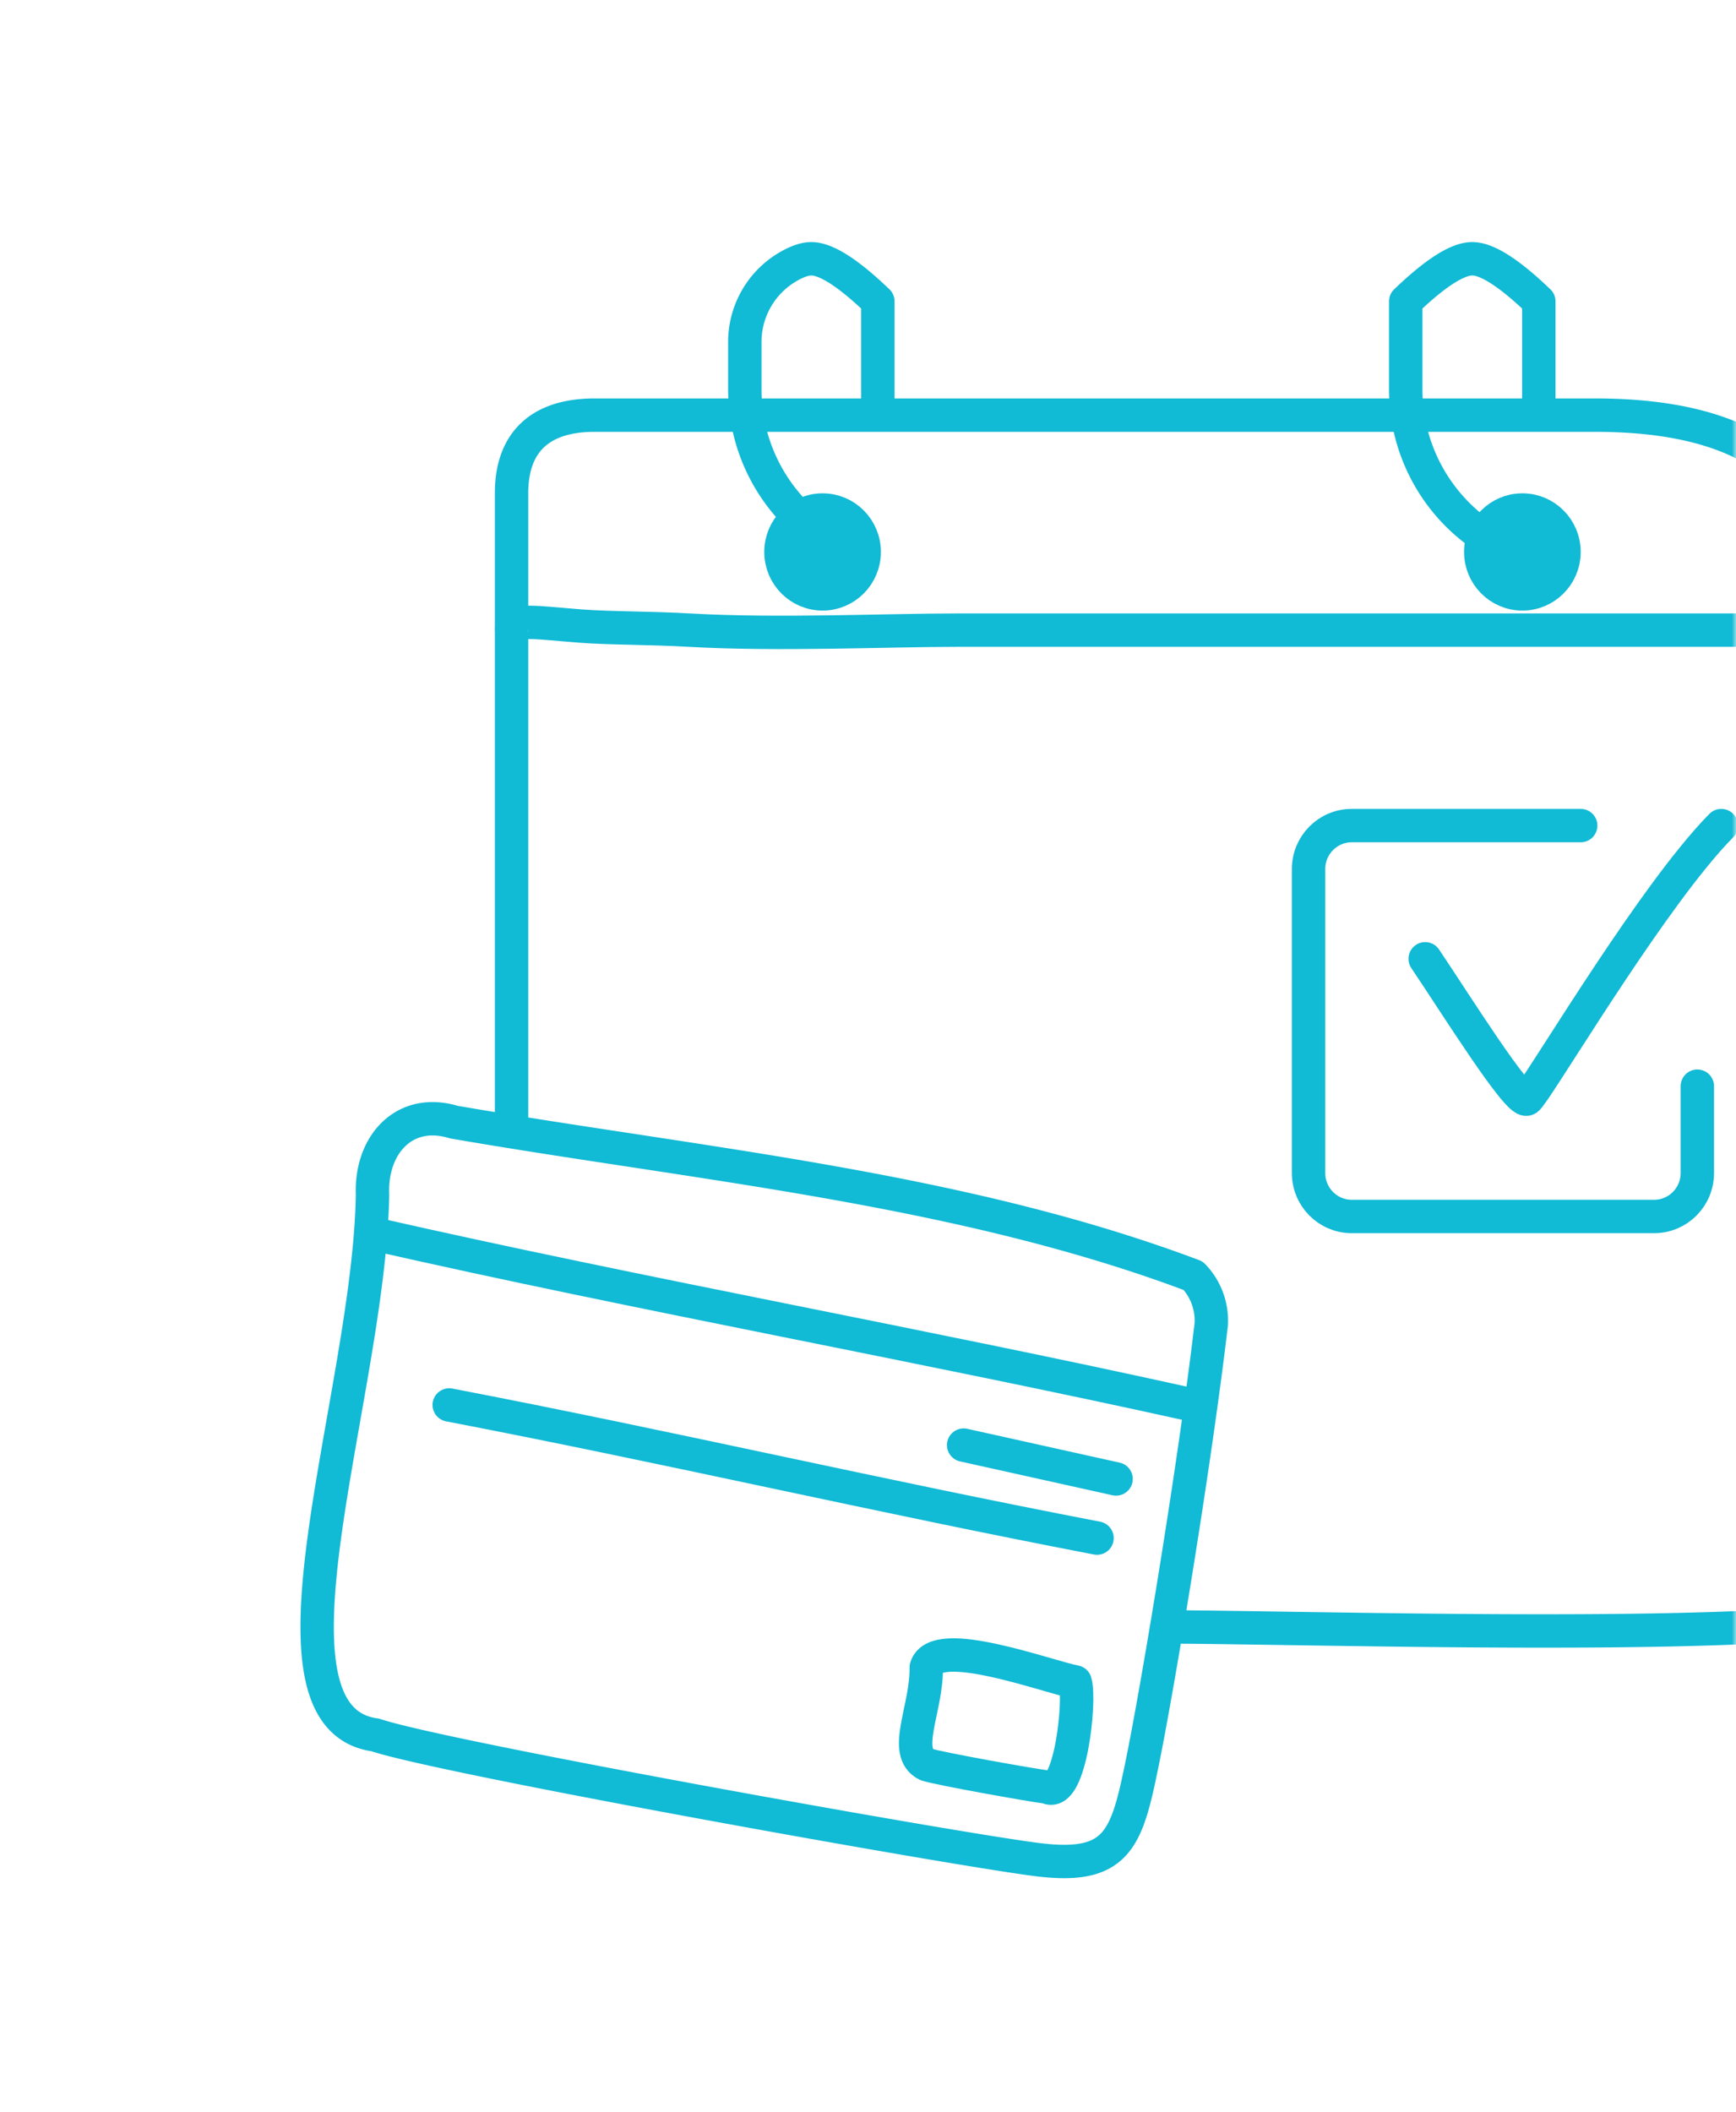
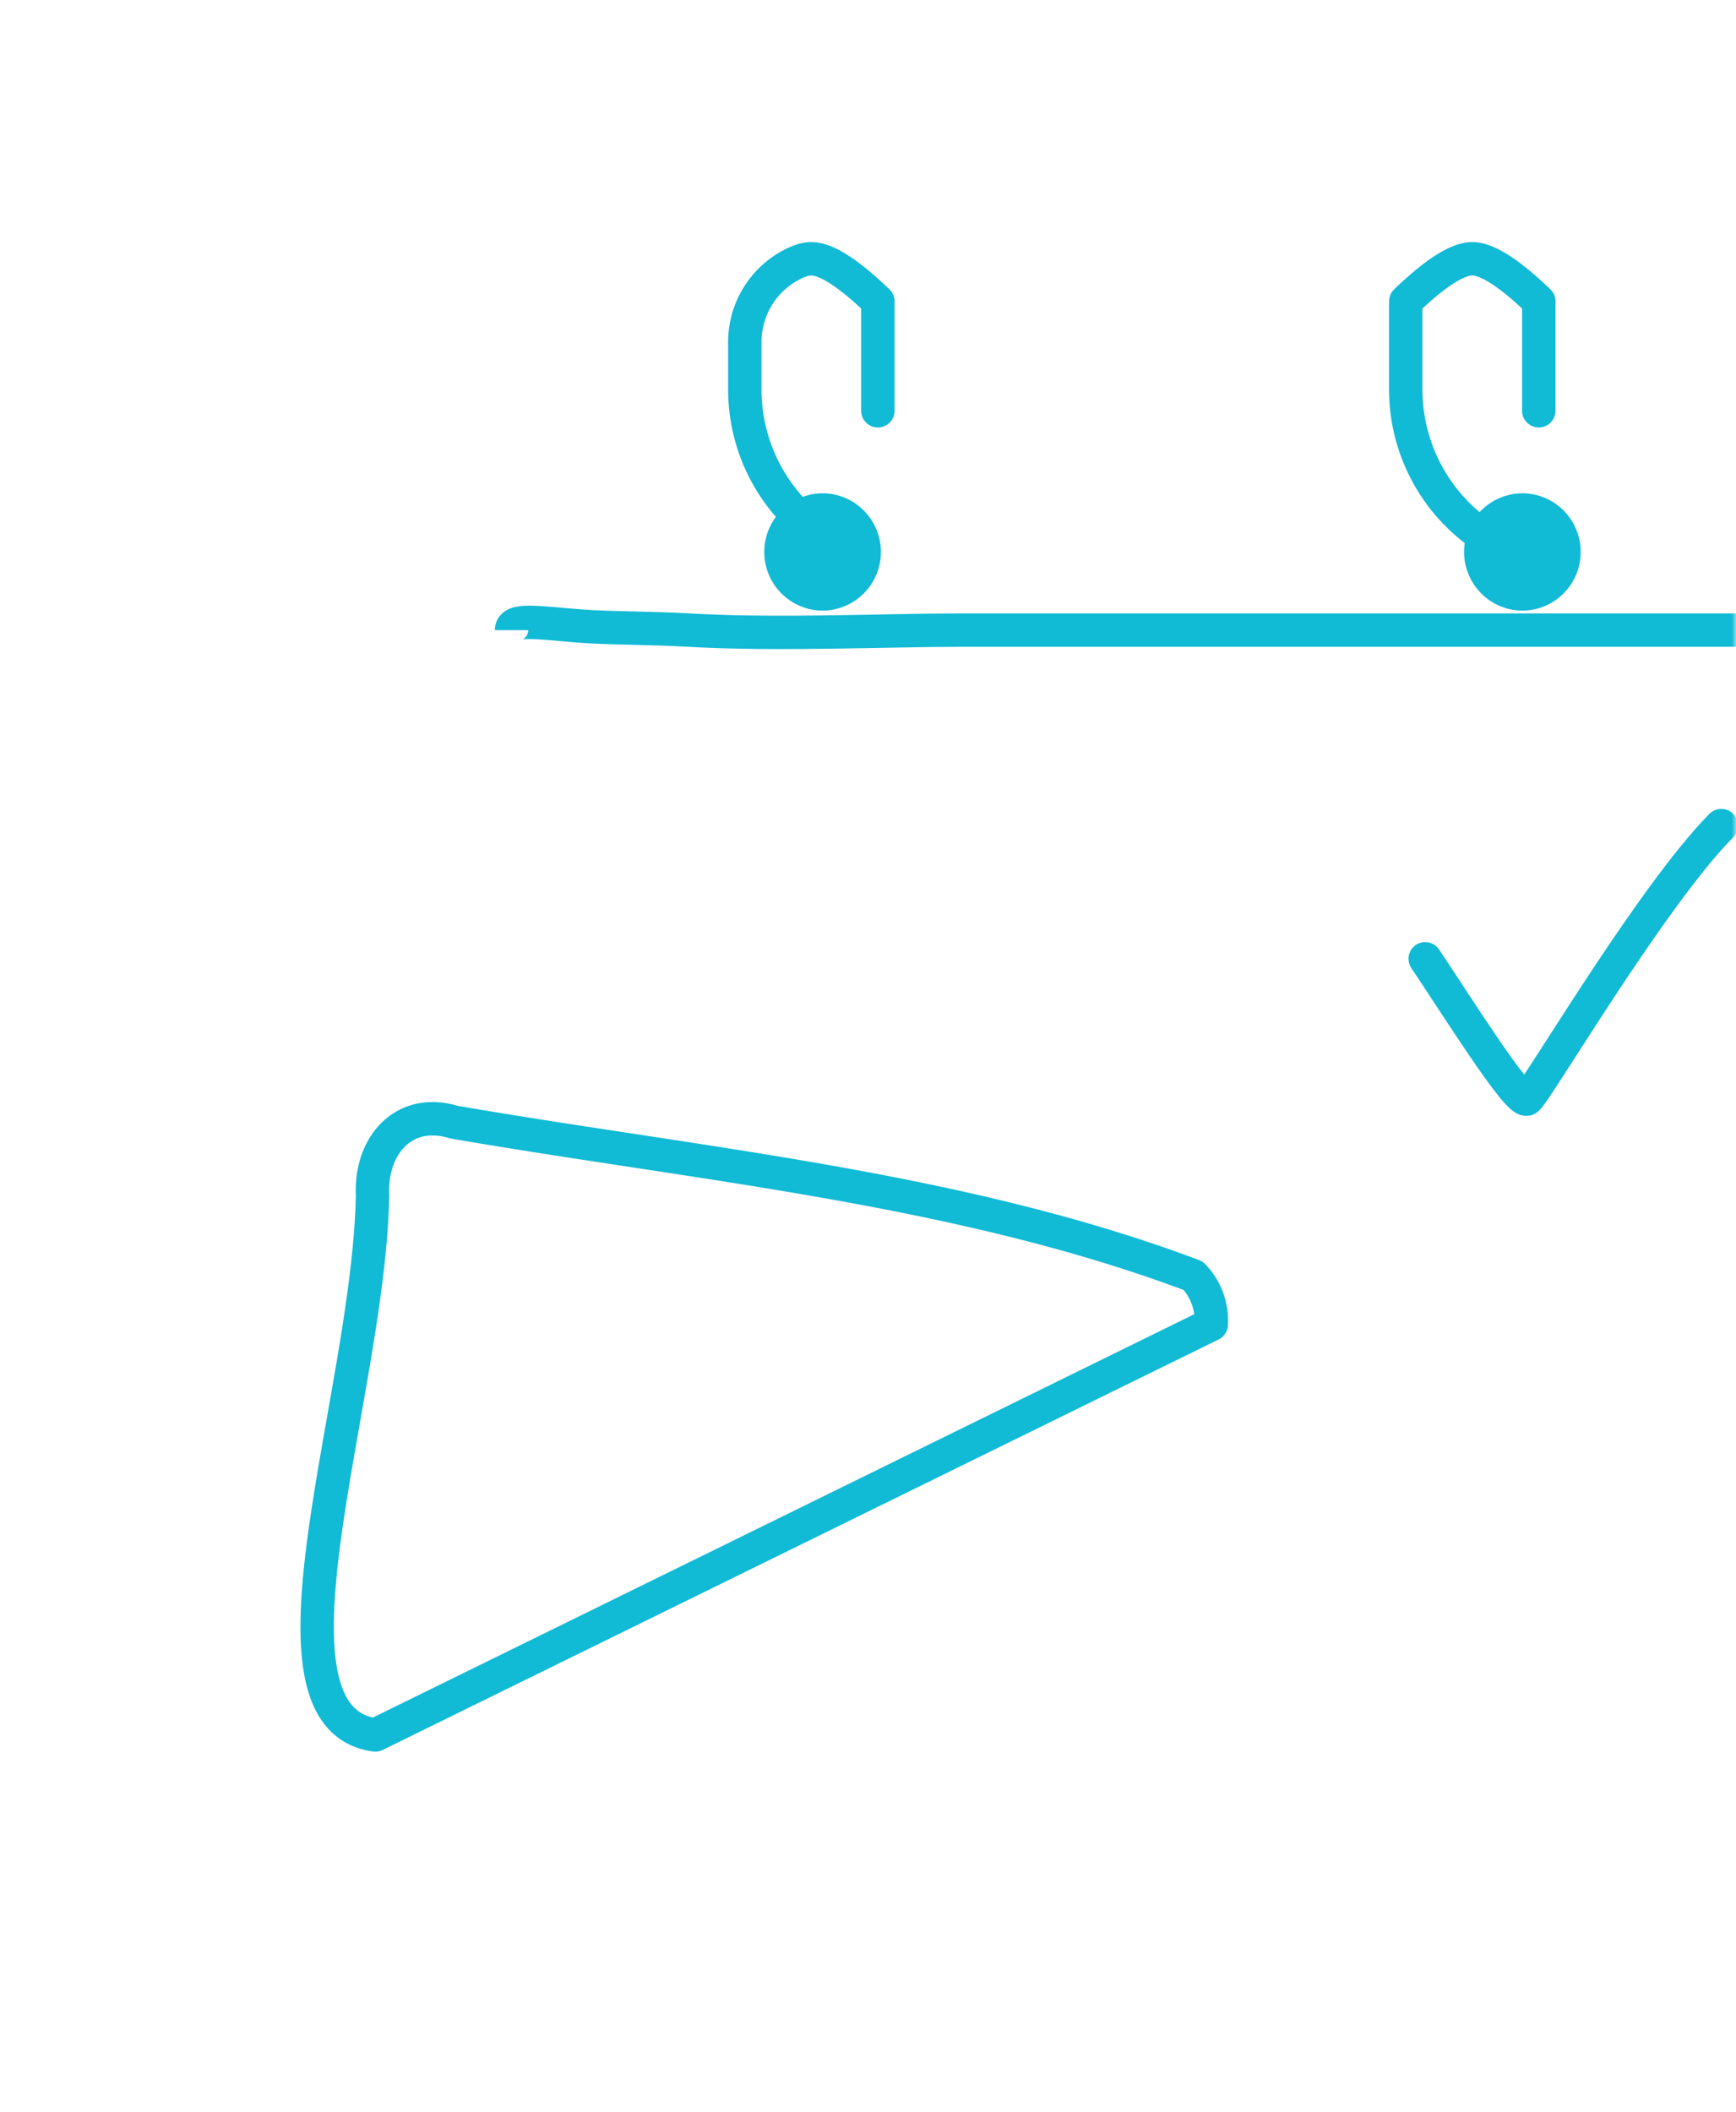
<svg xmlns="http://www.w3.org/2000/svg" xmlns:xlink="http://www.w3.org/1999/xlink" width="208" height="253" viewBox="0 0 208 253">
  <defs>
    <path d="M24 0h184v253H24c-13.255 0-24-10.745-24-24V24C0 10.745 10.745 0 24 0z" id="1jrz77axia" />
  </defs>
  <g fill="none" fill-rule="evenodd">
    <mask id="ptddg61nfb" fill="#fff">
      <use xlink:href="#1jrz77axia" />
    </mask>
    <g mask="url(#ptddg61nfb)" stroke="#11BAD5" stroke-width="4">
      <g transform="translate(61.291 31)">
-         <path d="M79.19 163.902c13.515.07 46.288.984 67.691.099a278.31 278.31 0 0 0 2.558-.115c4.994-.198 8.94-4.325 8.94-9.35V41.505c0-15.182-9.517-22.772-28.553-22.772H9.941C3.61 18.732 0 21.809 0 28.098v74.926" />
        <path d="m36.645 32.78-.262-.197a21.192 21.192 0 0 1-8.434-16.921V9.97A10.44 10.44 0 0 1 33.686.65s0 0 0 0C34.544.216 35.288 0 35.92 0c1.771 0 4.428 1.7 7.97 5.1h0V18.21h0M115.835 32.78l-.262-.197a21.192 21.192 0 0 1-8.434-16.921V5.099C110.682 1.7 113.34 0 115.11 0s4.428 1.7 7.97 5.1h0V18.21h0" stroke-linecap="round" stroke-linejoin="round" />
        <ellipse fill="#11BAD5" cx="37.266" cy="35.122" rx="4.987" ry="5.024" />
        <ellipse fill="#11BAD5" cx="121.114" cy="35.122" rx="4.987" ry="5.024" />
-         <path d="M142.076 99.122v10.406c0 2.874-2.317 5.204-5.176 5.204H100.67c-2.858 0-5.175-2.33-5.175-5.204V73.106c0-2.874 2.317-5.204 5.175-5.204H128.101" stroke-linecap="round" stroke-linejoin="round" />
        <path d="M109.468 83.86c3.678 5.458 11.098 17.335 12.187 16.806.794-.386 11.452-18.49 19.83-28.833 1.214-1.5 2.38-2.835 3.462-3.93" stroke-linecap="round" stroke-linejoin="round" />
        <path d="M0 44.488c0-1.43 3.177-.882 8.192-.493 3.598.278 8.158.213 13.098.493 10.724.607 23.42 0 32.28 0h107.139" />
      </g>
    </g>
    <g mask="url(#ptddg61nfb)" stroke="#11BAD5" stroke-linecap="round" stroke-linejoin="round" stroke-width="4">
-       <path d="M44.974 207.842c-15.29-2.05-.728-40.715-.34-64.726-.25-5.904 3.762-10.506 9.747-8.69 29.473 5.087 60.688 7.893 88.584 18.403a7.74 7.74 0 0 1 2.16 5.839c-1.949 16.576-6.268 42.61-8.175 52.072-1.906 9.458-2.88 13.208-12.456 12.06-9.575-1.153-71.471-12.23-79.52-14.958z" />
-       <path d="M142.857 168.31c-32.324-7.172-65.798-13.154-98.164-20.508M133.725 177.174l-18.264-4.055M131.442 184.26c-26.354-5.06-51.263-10.89-77.617-15.951M111.044 211.398c-3.008-1.453.015-6.733-.062-11.651 1.128-3.9 14.31 1.052 17.838 1.746.687 2.312-.648 14.075-3.349 12.599-1.737-.208-12.966-2.205-14.427-2.694z" />
+       <path d="M44.974 207.842c-15.29-2.05-.728-40.715-.34-64.726-.25-5.904 3.762-10.506 9.747-8.69 29.473 5.087 60.688 7.893 88.584 18.403a7.74 7.74 0 0 1 2.16 5.839z" />
    </g>
  </g>
</svg>